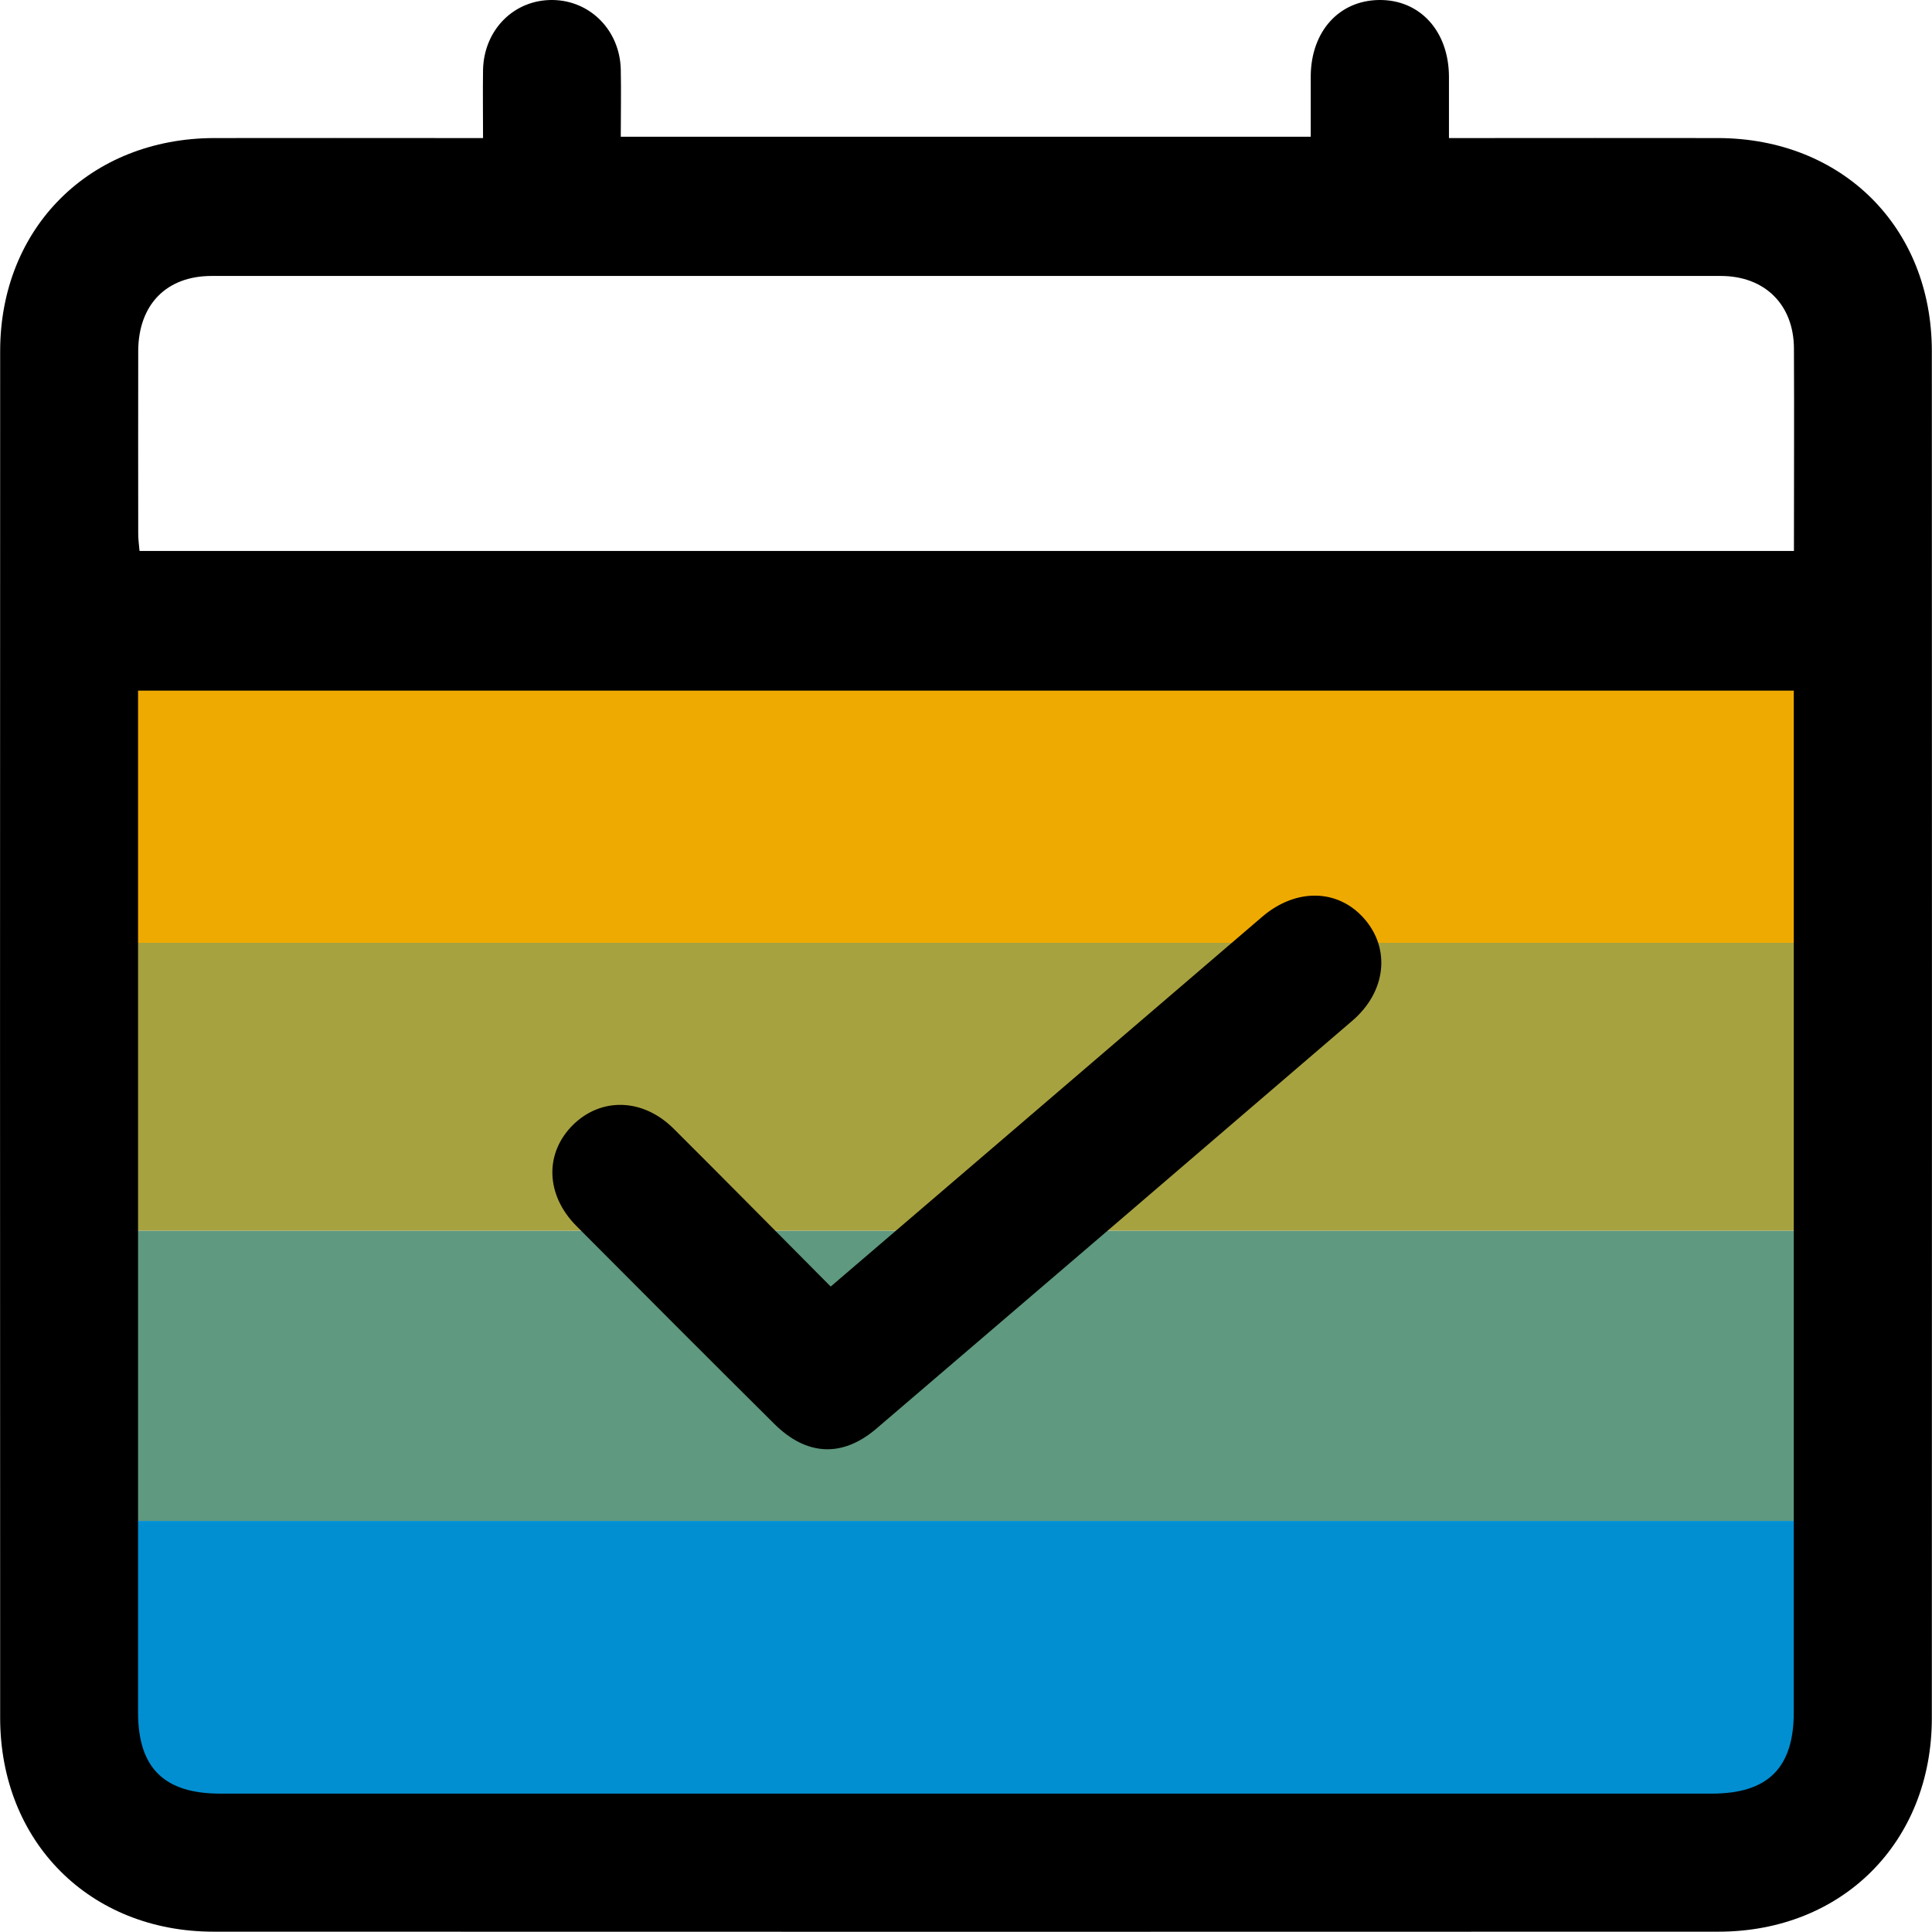
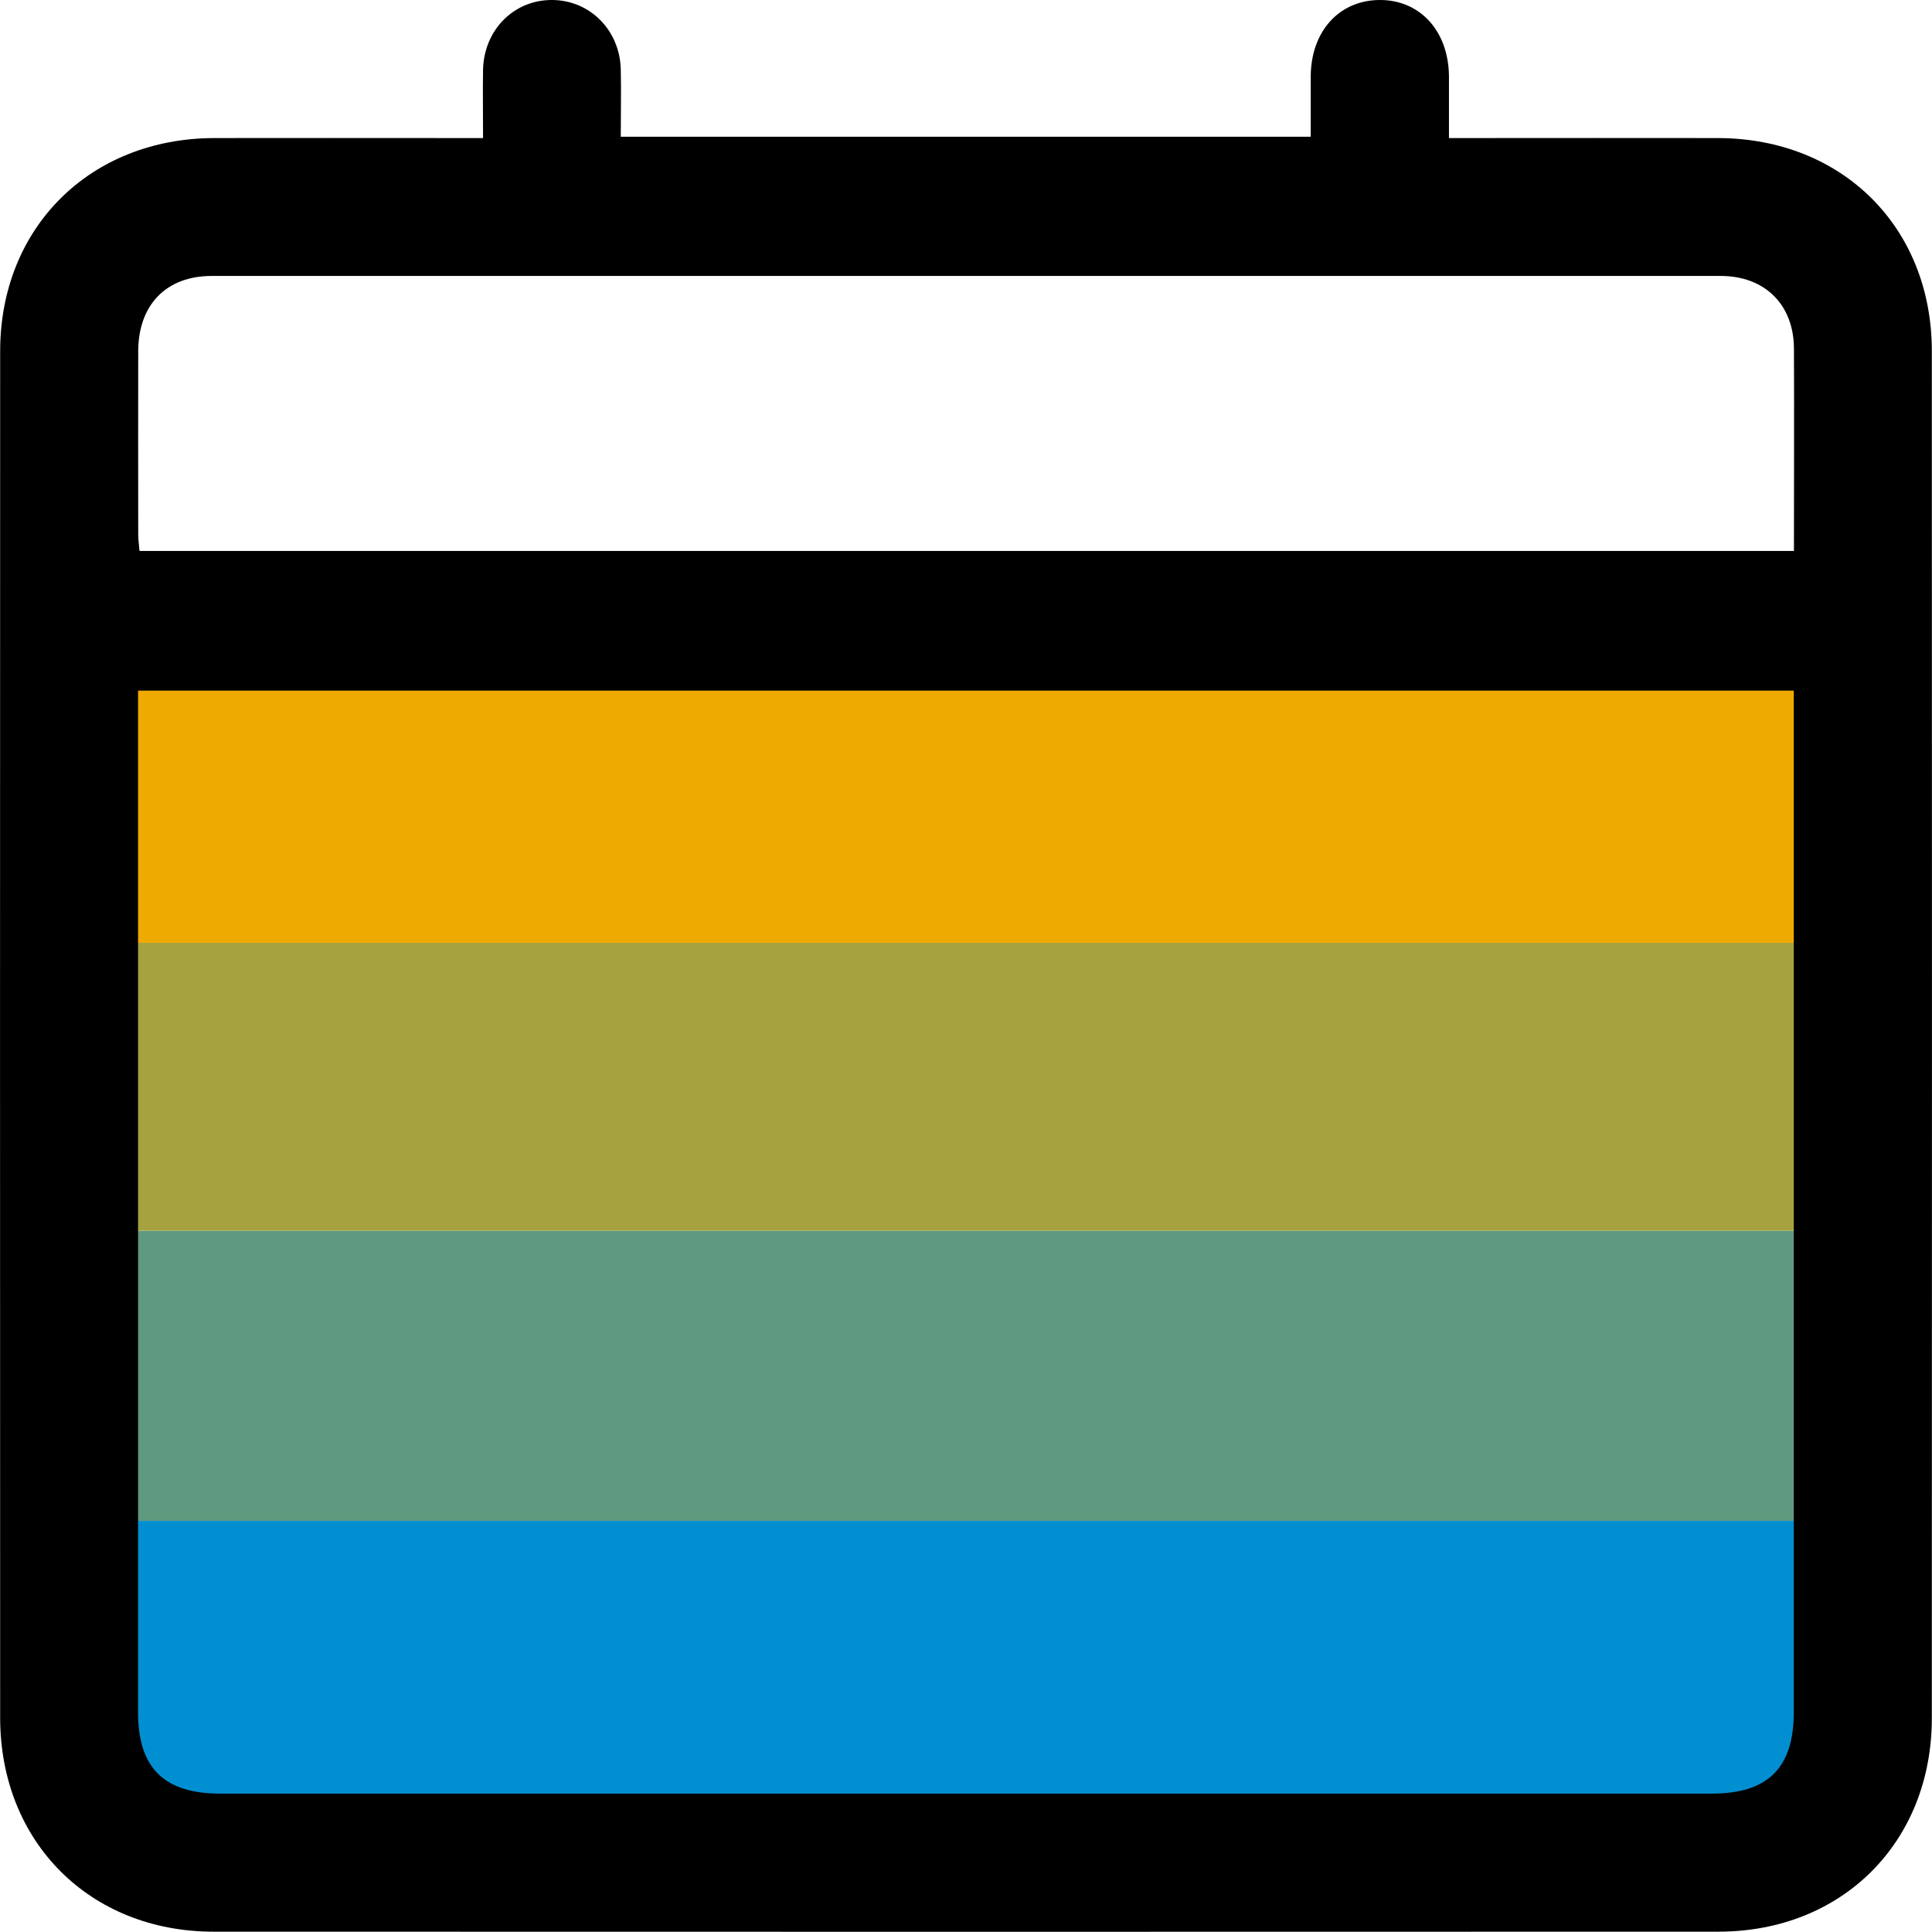
<svg xmlns="http://www.w3.org/2000/svg" id="Layer_2" data-name="Layer 2" viewBox="0 0 118.67 118.66">
  <defs>
    <style>
      .cls-1 {
        fill: #018fd2;
      }

      .cls-1, .cls-2, .cls-3, .cls-4, .cls-5 {
        stroke-width: 0px;
      }

      .cls-2 {
        fill: #5f997f;
      }

      .cls-4 {
        fill: #efaa01;
      }

      .cls-5 {
        fill: #a7a240;
      }
    </style>
  </defs>
  <g id="Isolation_Mode" data-name="Isolation Mode">
    <g>
      <path class="cls-2" d="M7.33,93.42c-.06-3.31-.15-6.62-.16-9.94,0-2.63.09-5.26.14-7.89,35.03,0,70.06,0,105.09,0,0,5.94-.01,11.89-.02,17.83-35.02,0-70.04,0-105.05,0Z" />
      <path class="cls-1" d="M7.33,93.42c35.02,0,70.04,0,105.05,0,.06,2.26.14,4.52.16,6.78.03,3.44-.02,6.87.04,10.31,0,.4-.05.64-3.45.64-32.85-.02-65.7-.02-98.55,0-2.31,0-3.49-.05-3.48-.49.15-5.74.17-11.48.23-17.22Z" />
      <path class="cls-4" d="M7.31,57.91c-.05-5.44-.1-10.88-.15-16.31q-.01-1.3,8.12-1.3c30.77,0,61.53,0,92.3-.01,3.69,0,5.12.08,5.09.75-.26,5.63-.22,11.25-.27,16.88-35.03,0-70.06,0-105.09,0Z" />
      <path class="cls-5" d="M7.31,57.91c35.03,0,70.06,0,105.09,0,0,5.89,0,11.79,0,17.68-35.03,0-70.06,0-105.09,0-.05-5.12-.11-10.24-.14-15.36,0-.77.09-1.55.14-2.32Z" />
    </g>
    <path class="cls-3" d="M29.67,8.47c0-1.54-.02-2.86,0-4.19C29.73,1.82,31.58-.03,33.95,0c2.3.03,4.12,1.86,4.18,4.26.03,1.36,0,2.72,0,4.14h42.38c0-1.23,0-2.49,0-3.75C80.54,1.92,82.25.03,84.71,0c2.5-.03,4.27,1.9,4.29,4.69,0,1.19,0,2.38,0,3.79.5,0,.97,0,1.43,0,5.03,0,10.06-.01,15.1,0,7.63.02,13.13,5.48,13.13,13.09.01,27.99.01,55.97,0,83.96,0,7.62-5.5,13.12-13.11,13.12-30.81.01-61.62.01-92.43,0-7.6,0-13.1-5.51-13.11-13.12-.01-27.99-.01-55.97,0-83.96,0-7.59,5.52-13.07,13.14-13.09,4.99-.01,9.98,0,14.96,0,.47,0,.95,0,1.56,0ZM8.48,42.42v1.45c0,20.44,0,40.87,0,61.31,0,3.41,1.6,4.99,5.04,4.99,30.54,0,61.09,0,91.63,0,3.44,0,5.03-1.58,5.03-5,0-20.44,0-40.87,0-61.31v-1.44H8.48ZM110.19,33.85c0-4.24.02-8.34,0-12.44-.01-2.7-1.79-4.46-4.5-4.46-30.9,0-61.79,0-92.69,0-2.78,0-4.49,1.76-4.51,4.59-.01,3.75,0,7.5,0,11.25,0,.34.05.68.08,1.05h101.63Z" />
-     <path class="cls-3" d="M51.03,79.02c3.34-2.86,6.59-5.64,9.83-8.42,5.56-4.76,11.11-9.53,16.67-14.29,2.07-1.77,4.64-1.72,6.25.1,1.64,1.85,1.38,4.5-.73,6.3-9.73,8.36-19.48,16.71-29.23,25.05-2.09,1.78-4.28,1.66-6.25-.29-4.07-4.04-8.12-8.1-12.16-12.16-1.91-1.92-1.97-4.49-.2-6.23,1.73-1.69,4.28-1.62,6.15.23,3.21,3.2,6.4,6.43,9.66,9.71Z" />
  </g>
</svg>